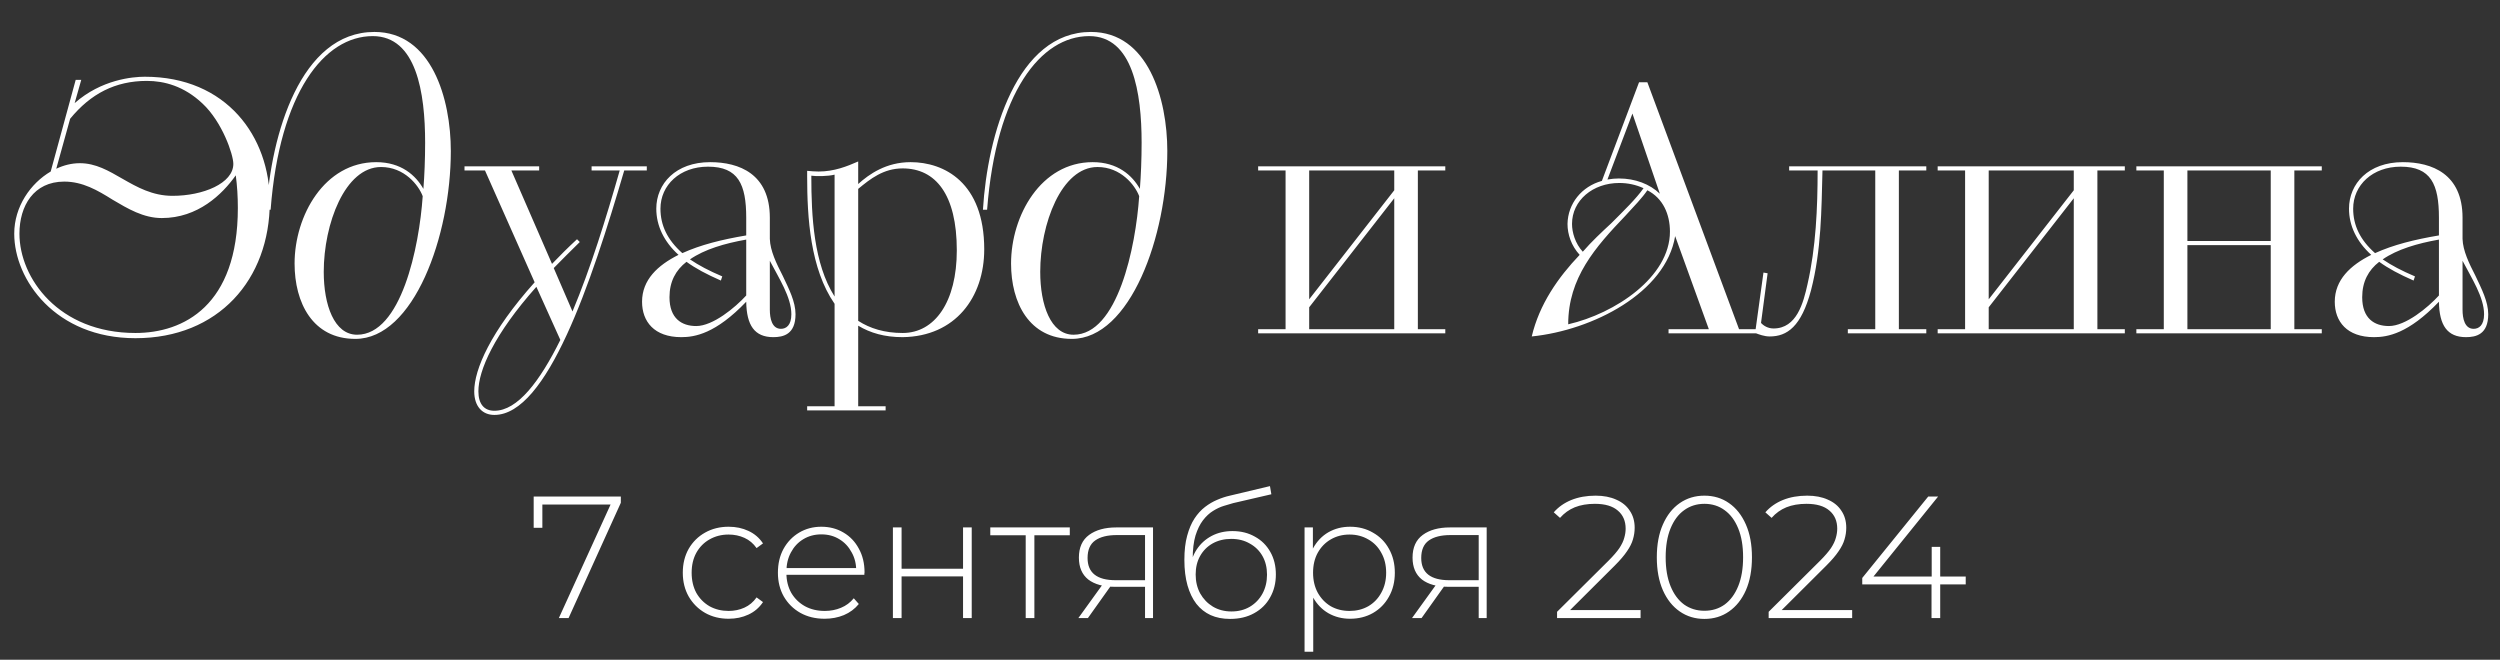
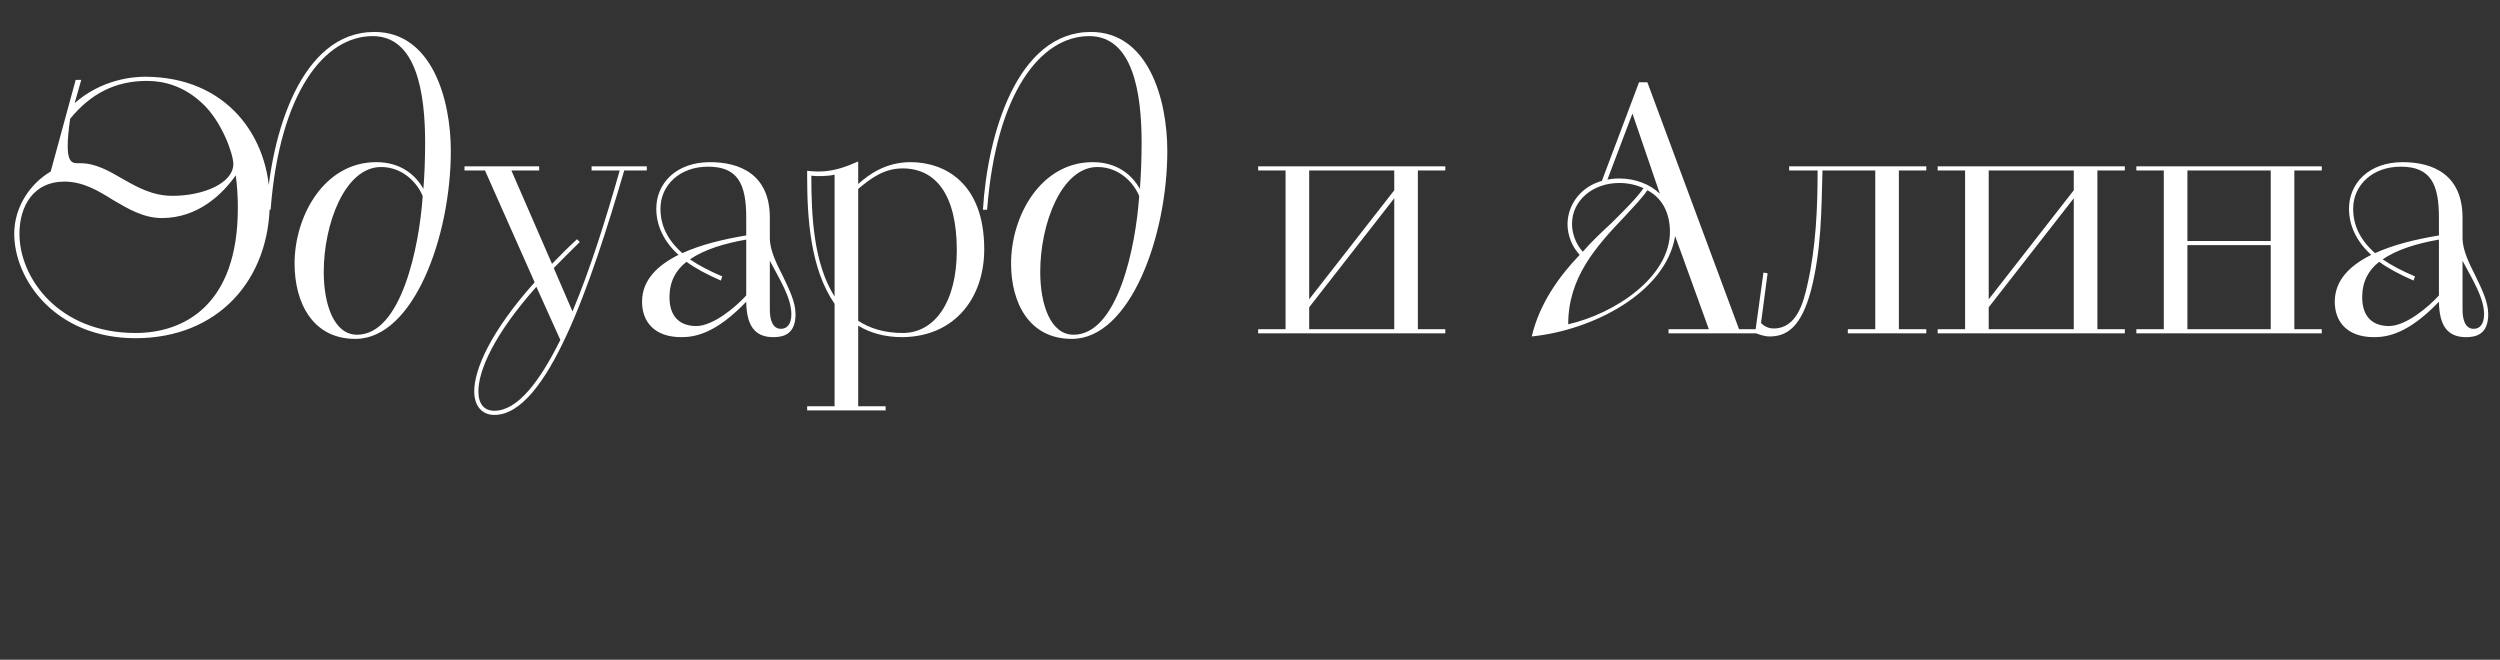
<svg xmlns="http://www.w3.org/2000/svg" width="360" height="95" viewBox="0 0 360 95" fill="none">
  <rect x="0" y="0" width="360" height="95" fill="#333333" stroke="none" />
-   <path d="M7.3 24.7L10.9 11.5H11.7L10.75 14.85C14.6 11.45 19.1 11.05 20.85 11.05C32.65 11.05 38.85 19.7 38.85 29.05C38.85 40.25 31.45 48.7 19.5 48.7C8 48.7 2.05 40.3 2.05 33.65C2.05 29.75 4.4 26.4 7.3 24.7ZM19.5 47.95C26.45 47.95 34.25 44 34.25 29.95C34.25 28.3 34.15 26.7 33.95 25.25C32 28 28.5 31.4 23.3 31.4C20.65 31.4 18.4 30.05 16.2 28.75C14.05 27.4 11.9 26.15 9.25 26.15C4.85 26.15 2.8 29.65 2.8 33.65C2.8 40.05 8.45 47.95 19.5 47.95ZM10.1 17.1L8.1 24.3C9.15 23.8 10.3 23.5 11.5 23.5C13.8 23.5 15.65 24.6 17.65 25.75C19.75 26.95 21.95 28.2 24.85 28.2C29.25 28.2 33.6 26.4 33.6 23.6C33.6 22.25 32 17.55 29.15 14.9C26.5 12.4 23.65 11.65 21.15 11.65C16.6 11.65 13.05 13.5 10.1 17.1ZM38.969 30.2H38.369C39.019 19.4 43.269 4.6 53.919 4.6C62.169 4.6 64.919 14.25 64.919 21.75C64.919 34 59.569 48.8 51.169 48.8C45.019 48.8 42.419 43.6 42.419 37.95C42.419 31.05 46.719 23.35 54.169 23.35C57.769 23.35 59.869 25.25 60.969 27.2C61.119 25.3 61.219 22.95 61.219 20.55C61.219 13.35 59.969 5.2 53.669 5.2C46.719 5.2 40.269 13.3 38.969 30.2ZM51.419 48.2C57.769 48.2 60.369 35.6 60.869 28.25C60.269 26.65 58.219 24.05 54.869 24.05C49.669 24.05 46.619 32.25 46.619 39.15C46.619 43.9 48.119 48.2 51.419 48.2ZM76.989 40.65L69.839 24.55H66.889V23.95H77.639V24.55H73.639L79.489 38C80.589 36.85 81.789 35.65 83.089 34.45L83.489 34.85C82.139 36.15 80.889 37.45 79.739 38.6L82.439 44.85C85.039 38.65 87.289 31.4 89.239 24.55H85.189V23.95H93.139V24.55H89.889C85.139 40.75 78.789 59.75 71.189 59.75C69.439 59.75 68.289 58.5 68.289 56.35C68.289 53.2 70.639 47.75 76.989 40.65ZM80.689 48.95L77.239 41.3C71.139 48.15 68.889 53.35 68.889 56.35C68.889 58.2 69.739 59.15 71.189 59.15C74.539 59.15 77.739 54.9 80.689 48.95ZM110.856 31.35V34.4C110.906 36.1 111.806 37.95 112.706 39.7C113.606 41.6 114.556 43.45 114.556 45.25C114.556 48.15 112.806 48.55 111.356 48.55C108.656 48.55 107.506 46.85 107.456 43.45C103.056 48.05 100.056 48.55 98.106 48.55C94.206 48.55 92.456 46.3 92.456 43.45C92.456 40.3 94.706 38.2 97.706 36.7C95.606 34.8 94.506 32.5 94.506 30.05C94.506 26.45 97.306 23.35 102.256 23.35C106.456 23.35 110.856 25.05 110.856 31.35ZM107.456 33.9V31.35C107.456 26.55 106.306 24 101.956 24C97.906 24 95.106 26.65 95.106 30.05C95.106 32.45 96.106 34.55 98.256 36.45C100.906 35.25 103.906 34.5 107.456 33.9ZM104.006 39.8L103.806 40.4C101.756 39.5 100.156 38.65 98.856 37.7C97.306 38.9 96.406 40.55 96.406 42.8C96.406 45.85 98.156 46.95 100.256 46.95C102.656 46.95 105.856 44.3 107.456 42.55V34.5C104.356 35.05 101.456 35.9 99.356 37.35C100.606 38.2 102.106 39 104.006 39.8ZM110.856 37.55V44.6C110.856 45.85 111.156 47.35 112.456 47.35C113.206 47.35 113.956 46.85 113.956 45.25C113.956 42.8 112.156 40.05 110.856 37.55ZM116.23 59.1V58.5H120.18V43.75C116.68 38.7 116.23 31.35 116.23 25.4V24.6C116.63 24.65 117.48 24.7 117.88 24.7C120.13 24.7 121.98 23.95 123.58 23.25V26.5C125.18 25.05 127.63 23.35 131.13 23.35C135.93 23.35 141.73 26.25 141.73 35.9C141.73 42.8 137.58 48.45 129.98 48.55C127.38 48.55 125.33 47.95 123.58 46.9V58.5H127.53V59.1H116.23ZM123.58 27.2V46.2C125.28 47.3 127.38 47.95 129.98 47.95C134.63 47.95 137.78 43.45 137.78 36.05C137.78 28 134.73 24.25 129.98 24.25C127.23 24.25 125.33 25.75 123.58 27.2ZM120.18 42.7V25.15C119.23 25.4 117.48 25.4 116.83 25.3C116.83 31.2 117.18 37.95 120.18 42.7ZM142.143 30.2H141.543C142.193 19.4 146.443 4.6 157.093 4.6C165.343 4.6 168.093 14.25 168.093 21.75C168.093 34 162.743 48.8 154.343 48.8C148.193 48.8 145.593 43.6 145.593 37.95C145.593 31.05 149.893 23.35 157.343 23.35C160.943 23.35 163.043 25.25 164.143 27.2C164.293 25.3 164.393 22.95 164.393 20.55C164.393 13.35 163.143 5.2 156.843 5.2C149.893 5.2 143.443 13.3 142.143 30.2ZM154.593 48.2C160.943 48.2 163.543 35.6 164.043 28.25C163.443 26.65 161.393 24.05 158.043 24.05C152.843 24.05 149.793 32.25 149.793 39.15C149.793 43.9 151.293 48.2 154.593 48.2ZM181.172 47.4H185.122V24.55H181.172V23.95H208.122V24.55H204.172V47.4H208.122V48H181.172V47.4ZM188.522 44.25V47.4H200.772V28.55L188.522 44.25ZM188.522 24.55V43.1L200.772 27.4V24.55H188.522ZM240.271 48V47.4H246.071L241.221 34C239.871 42.15 229.371 47.55 220.571 48.45C221.671 43.8 224.371 39.95 227.471 36.7C226.271 35.4 225.721 33.75 225.721 32.25C225.771 29.3 227.771 26.85 230.671 26.05L236.021 11.85H237.221L250.421 47.4H254.321V48H240.271ZM240.471 33.35C240.471 30.85 239.471 28.55 237.221 27.4C236.471 28.5 235.321 29.7 234.071 31.05C229.721 35.6 225.821 40 225.821 46.7C232.571 45.15 240.471 39.9 240.471 33.35ZM227.921 36.25C229.171 34.8 230.671 33.4 232.021 32.15C233.921 30.25 235.621 28.6 236.671 27.1C235.571 26.6 234.421 26.35 233.171 26.35C229.371 26.35 226.371 28.85 226.371 32.25C226.371 33.45 226.821 35.05 227.921 36.25ZM239.021 27.9L235.071 16.35L231.471 25.85C232.021 25.75 232.621 25.7 233.121 25.7C235.471 25.7 237.571 26.5 239.021 27.9ZM252.737 47.95L253.937 39.25L254.537 39.35L253.587 46.5C253.937 46.9 254.587 47.3 255.387 47.3C258.737 47.3 259.687 43.6 260.287 40.9C261.487 35.65 261.737 29.95 261.737 24.55H257.637V23.95H277.387V24.55H273.437V47.4H277.387V48H266.087V47.4H270.037V24.55H262.437C262.287 30.2 262.287 36 260.787 41.8C259.387 47.05 257.337 48.45 254.837 48.45C254.037 48.45 253.287 48.15 252.737 47.95ZM279.024 47.4H282.974V24.55H279.024V23.95H305.974V24.55H302.024V47.4H305.974V48H279.024V47.4ZM286.374 44.25V47.4H298.624V28.55L286.374 44.25ZM286.374 24.55V43.1L298.624 27.4V24.55H286.374ZM307.636 47.4H311.586V24.55H307.636V23.95H334.336V24.55H330.386V47.4H334.336V48H307.636V47.4ZM326.986 47.4V35.3H314.986V47.4H326.986ZM314.986 24.55V34.7H326.986V24.55H314.986ZM354.606 31.35V34.4C354.656 36.1 355.556 37.95 356.456 39.7C357.356 41.6 358.306 43.45 358.306 45.25C358.306 48.15 356.556 48.55 355.106 48.55C352.406 48.55 351.256 46.85 351.206 43.45C346.806 48.05 343.806 48.55 341.856 48.55C337.956 48.55 336.206 46.3 336.206 43.45C336.206 40.3 338.456 38.2 341.456 36.7C339.356 34.8 338.256 32.5 338.256 30.05C338.256 26.45 341.056 23.35 346.006 23.35C350.206 23.35 354.606 25.05 354.606 31.35ZM351.206 33.9V31.35C351.206 26.55 350.056 24 345.706 24C341.656 24 338.856 26.65 338.856 30.05C338.856 32.45 339.856 34.55 342.006 36.45C344.656 35.25 347.656 34.5 351.206 33.9ZM347.756 39.8L347.556 40.4C345.506 39.5 343.906 38.65 342.606 37.7C341.056 38.9 340.156 40.55 340.156 42.8C340.156 45.85 341.906 46.95 344.006 46.95C346.406 46.95 349.606 44.3 351.206 42.55V34.5C348.106 35.05 345.206 35.9 343.106 37.35C344.356 38.2 345.856 39 347.756 39.8ZM354.606 37.55V44.6C354.606 45.85 354.906 47.35 356.206 47.35C356.956 47.35 357.706 46.85 357.706 45.25C357.706 42.8 355.906 40.05 354.606 37.55Z" fill="white" />
-   <path d="M80.475 89L88.175 72.1L88.625 72.65H77.45L78.1 72.05V76H76.85V71.5H89.4V72.4L81.875 89H80.475ZM104.922 89.1C103.656 89.1 102.522 88.817 101.522 88.25C100.539 87.683 99.756 86.9 99.172 85.9C98.606 84.9 98.322 83.758 98.322 82.475C98.322 81.175 98.606 80.025 99.172 79.025C99.756 78.025 100.539 77.25 101.522 76.7C102.522 76.133 103.656 75.85 104.922 75.85C105.972 75.85 106.922 76.05 107.772 76.45C108.639 76.85 109.339 77.45 109.872 78.25L108.947 78.925C108.481 78.258 107.897 77.767 107.197 77.45C106.497 77.133 105.739 76.975 104.922 76.975C103.906 76.975 102.989 77.208 102.172 77.675C101.372 78.125 100.739 78.767 100.272 79.6C99.822 80.417 99.597 81.375 99.597 82.475C99.597 83.575 99.822 84.542 100.272 85.375C100.739 86.192 101.372 86.833 102.172 87.3C102.989 87.75 103.906 87.975 104.922 87.975C105.739 87.975 106.497 87.817 107.197 87.5C107.897 87.183 108.481 86.692 108.947 86.025L109.872 86.7C109.339 87.5 108.639 88.1 107.772 88.5C106.922 88.9 105.972 89.1 104.922 89.1ZM118.744 89.1C117.427 89.1 116.26 88.817 115.244 88.25C114.244 87.683 113.452 86.9 112.869 85.9C112.302 84.9 112.019 83.758 112.019 82.475C112.019 81.175 112.285 80.033 112.819 79.05C113.369 78.05 114.119 77.267 115.069 76.7C116.019 76.133 117.085 75.85 118.269 75.85C119.452 75.85 120.51 76.125 121.444 76.675C122.394 77.225 123.135 78 123.669 79C124.219 79.983 124.494 81.125 124.494 82.425C124.494 82.475 124.485 82.533 124.469 82.6C124.469 82.65 124.469 82.708 124.469 82.775H112.944V81.8H123.794L123.294 82.275C123.31 81.258 123.094 80.35 122.644 79.55C122.21 78.733 121.619 78.1 120.869 77.65C120.119 77.183 119.252 76.95 118.269 76.95C117.302 76.95 116.435 77.183 115.669 77.65C114.919 78.1 114.327 78.733 113.894 79.55C113.46 80.35 113.244 81.267 113.244 82.3V82.525C113.244 83.592 113.477 84.542 113.944 85.375C114.427 86.192 115.085 86.833 115.919 87.3C116.752 87.75 117.702 87.975 118.769 87.975C119.602 87.975 120.377 87.825 121.094 87.525C121.827 87.225 122.444 86.767 122.944 86.15L123.669 86.975C123.102 87.675 122.385 88.208 121.519 88.575C120.669 88.925 119.744 89.1 118.744 89.1ZM128.578 89V75.95H129.828V81.9H138.678V75.95H139.928V89H138.678V83H129.828V89H128.578ZM147.701 89V76.7L148.051 77.075H142.601V75.95H154.051V77.075H148.601L148.951 76.7V89H147.701ZM164.885 89V84.2L165.16 84.5H160.535C158.902 84.5 157.627 84.15 156.71 83.45C155.81 82.733 155.36 81.683 155.36 80.3C155.36 78.833 155.852 77.742 156.835 77.025C157.818 76.308 159.118 75.95 160.735 75.95H166.035V89H164.885ZM155.285 89L158.91 83.975H160.235L156.66 89H155.285ZM164.885 83.85V76.675L165.16 77.05H160.81C159.477 77.05 158.443 77.308 157.71 77.825C156.977 78.342 156.61 79.183 156.61 80.35C156.61 82.483 157.96 83.55 160.66 83.55H165.16L164.885 83.85ZM177.125 89.125C176.075 89.125 175.141 88.942 174.325 88.575C173.525 88.208 172.841 87.667 172.275 86.95C171.725 86.233 171.3 85.35 171 84.3C170.7 83.233 170.55 82.008 170.55 80.625C170.55 79.275 170.683 78.117 170.95 77.15C171.216 76.167 171.566 75.342 172 74.675C172.45 73.992 172.958 73.433 173.525 73C174.091 72.567 174.675 72.225 175.275 71.975C175.891 71.708 176.5 71.508 177.1 71.375L182.875 70L183.075 71.175L177.575 72.45C177.191 72.55 176.741 72.683 176.225 72.85C175.725 73 175.208 73.242 174.675 73.575C174.158 73.892 173.675 74.342 173.225 74.925C172.791 75.492 172.433 76.225 172.15 77.125C171.883 78.025 171.75 79.142 171.75 80.475C171.75 80.725 171.758 80.925 171.775 81.075C171.791 81.225 171.808 81.392 171.825 81.575C171.858 81.742 171.891 81.992 171.925 82.325L171.35 82.025C171.45 80.925 171.775 79.958 172.325 79.125C172.875 78.292 173.591 77.642 174.475 77.175C175.358 76.708 176.358 76.475 177.475 76.475C178.691 76.475 179.766 76.742 180.7 77.275C181.65 77.792 182.391 78.525 182.925 79.475C183.458 80.408 183.725 81.492 183.725 82.725C183.725 83.958 183.45 85.058 182.9 86.025C182.366 86.992 181.6 87.75 180.6 88.3C179.616 88.85 178.458 89.125 177.125 89.125ZM177.325 88.05C178.325 88.05 179.208 87.825 179.975 87.375C180.758 86.908 181.366 86.275 181.8 85.475C182.233 84.675 182.45 83.767 182.45 82.75C182.45 81.733 182.233 80.842 181.8 80.075C181.366 79.308 180.758 78.708 179.975 78.275C179.208 77.825 178.316 77.6 177.3 77.6C176.3 77.6 175.408 77.817 174.625 78.25C173.858 78.683 173.258 79.283 172.825 80.05C172.391 80.817 172.175 81.708 172.175 82.725C172.175 83.742 172.391 84.65 172.825 85.45C173.275 86.25 173.883 86.883 174.65 87.35C175.433 87.817 176.325 88.05 177.325 88.05ZM194.406 89.1C193.256 89.1 192.214 88.833 191.281 88.3C190.364 87.767 189.631 87.008 189.081 86.025C188.548 85.025 188.281 83.842 188.281 82.475C188.281 81.108 188.548 79.933 189.081 78.95C189.631 77.95 190.364 77.183 191.281 76.65C192.214 76.117 193.256 75.85 194.406 75.85C195.639 75.85 196.739 76.133 197.706 76.7C198.689 77.25 199.456 78.025 200.006 79.025C200.573 80.025 200.856 81.175 200.856 82.475C200.856 83.775 200.573 84.925 200.006 85.925C199.456 86.925 198.689 87.708 197.706 88.275C196.739 88.825 195.639 89.1 194.406 89.1ZM187.856 93.85V75.95H189.056V80.225L188.856 82.5L189.106 84.775V93.85H187.856ZM194.331 87.975C195.331 87.975 196.231 87.75 197.031 87.3C197.831 86.833 198.456 86.183 198.906 85.35C199.373 84.517 199.606 83.558 199.606 82.475C199.606 81.375 199.373 80.417 198.906 79.6C198.456 78.767 197.831 78.125 197.031 77.675C196.231 77.208 195.331 76.975 194.331 76.975C193.331 76.975 192.431 77.208 191.631 77.675C190.848 78.125 190.223 78.767 189.756 79.6C189.306 80.417 189.081 81.375 189.081 82.475C189.081 83.558 189.306 84.517 189.756 85.35C190.223 86.183 190.848 86.833 191.631 87.3C192.431 87.75 193.331 87.975 194.331 87.975ZM212.932 89V84.2L213.207 84.5H208.582C206.949 84.5 205.674 84.15 204.757 83.45C203.857 82.733 203.407 81.683 203.407 80.3C203.407 78.833 203.899 77.742 204.882 77.025C205.865 76.308 207.165 75.95 208.782 75.95H214.082V89H212.932ZM203.332 89L206.957 83.975H208.282L204.707 89H203.332ZM212.932 83.85V76.675L213.207 77.05H208.857C207.524 77.05 206.49 77.308 205.757 77.825C205.024 78.342 204.657 79.183 204.657 80.35C204.657 82.483 206.007 83.55 208.707 83.55H213.207L212.932 83.85ZM224.217 89V88.1L231.617 80.75C232.317 80.05 232.842 79.442 233.192 78.925C233.542 78.392 233.776 77.9 233.892 77.45C234.026 77 234.092 76.558 234.092 76.125C234.092 75.025 233.717 74.158 232.967 73.525C232.217 72.875 231.117 72.55 229.667 72.55C228.567 72.55 227.601 72.717 226.767 73.05C225.951 73.383 225.242 73.892 224.642 74.575L223.742 73.775C224.409 73.008 225.251 72.417 226.267 72C227.301 71.583 228.467 71.375 229.767 71.375C230.917 71.375 231.909 71.567 232.742 71.95C233.592 72.317 234.242 72.85 234.692 73.55C235.159 74.233 235.392 75.05 235.392 76C235.392 76.567 235.309 77.125 235.142 77.675C234.992 78.208 234.709 78.775 234.292 79.375C233.892 79.975 233.309 80.658 232.542 81.425L225.592 88.35L225.167 87.85H236.242V89H224.217ZM245.431 89.125C244.098 89.125 242.914 88.767 241.881 88.05C240.848 87.333 240.039 86.317 239.456 85C238.873 83.667 238.581 82.083 238.581 80.25C238.581 78.417 238.873 76.842 239.456 75.525C240.039 74.192 240.848 73.167 241.881 72.45C242.914 71.733 244.098 71.375 245.431 71.375C246.781 71.375 247.964 71.733 248.981 72.45C250.014 73.167 250.823 74.192 251.406 75.525C251.989 76.842 252.281 78.417 252.281 80.25C252.281 82.083 251.989 83.667 251.406 85C250.823 86.317 250.014 87.333 248.981 88.05C247.964 88.767 246.781 89.125 245.431 89.125ZM245.431 87.95C246.548 87.95 247.523 87.65 248.356 87.05C249.189 86.433 249.839 85.55 250.306 84.4C250.773 83.25 251.006 81.867 251.006 80.25C251.006 78.617 250.773 77.233 250.306 76.1C249.839 74.95 249.189 74.075 248.356 73.475C247.523 72.858 246.548 72.55 245.431 72.55C244.331 72.55 243.356 72.858 242.506 73.475C241.673 74.075 241.023 74.95 240.556 76.1C240.089 77.233 239.856 78.617 239.856 80.25C239.856 81.867 240.089 83.25 240.556 84.4C241.023 85.55 241.673 86.433 242.506 87.05C243.356 87.65 244.331 87.95 245.431 87.95ZM254.686 89V88.1L262.086 80.75C262.786 80.05 263.311 79.442 263.661 78.925C264.011 78.392 264.244 77.9 264.361 77.45C264.494 77 264.561 76.558 264.561 76.125C264.561 75.025 264.186 74.158 263.436 73.525C262.686 72.875 261.586 72.55 260.136 72.55C259.036 72.55 258.069 72.717 257.236 73.05C256.419 73.383 255.711 73.892 255.111 74.575L254.211 73.775C254.878 73.008 255.719 72.417 256.736 72C257.769 71.583 258.936 71.375 260.236 71.375C261.386 71.375 262.378 71.567 263.211 71.95C264.061 72.317 264.711 72.85 265.161 73.55C265.628 74.233 265.861 75.05 265.861 76C265.861 76.567 265.778 77.125 265.611 77.675C265.461 78.208 265.178 78.775 264.761 79.375C264.361 79.975 263.778 80.658 263.011 81.425L256.061 88.35L255.636 87.85H266.711V89H254.686ZM268.164 84.15V83.225L277.664 71.5H279.089L269.614 83.225L268.914 83.025H283.064V84.15H268.164ZM278.139 89V84.15L278.164 83.025V78.75H279.389V89H278.139Z" fill="white" />
+   <path d="M7.3 24.7L10.9 11.5H11.7L10.75 14.85C14.6 11.45 19.1 11.05 20.85 11.05C32.65 11.05 38.85 19.7 38.85 29.05C38.85 40.25 31.45 48.7 19.5 48.7C8 48.7 2.05 40.3 2.05 33.65C2.05 29.75 4.4 26.4 7.3 24.7ZM19.5 47.95C26.45 47.95 34.25 44 34.25 29.95C34.25 28.3 34.15 26.7 33.95 25.25C32 28 28.5 31.4 23.3 31.4C20.65 31.4 18.4 30.05 16.2 28.75C14.05 27.4 11.9 26.15 9.25 26.15C4.85 26.15 2.8 29.65 2.8 33.65C2.8 40.05 8.45 47.95 19.5 47.95ZM10.1 17.1C9.15 23.8 10.3 23.5 11.5 23.5C13.8 23.5 15.65 24.6 17.65 25.75C19.75 26.95 21.95 28.2 24.85 28.2C29.25 28.2 33.6 26.4 33.6 23.6C33.6 22.25 32 17.55 29.15 14.9C26.5 12.4 23.65 11.65 21.15 11.65C16.6 11.65 13.05 13.5 10.1 17.1ZM38.969 30.2H38.369C39.019 19.4 43.269 4.6 53.919 4.6C62.169 4.6 64.919 14.25 64.919 21.75C64.919 34 59.569 48.8 51.169 48.8C45.019 48.8 42.419 43.6 42.419 37.95C42.419 31.05 46.719 23.35 54.169 23.35C57.769 23.35 59.869 25.25 60.969 27.2C61.119 25.3 61.219 22.95 61.219 20.55C61.219 13.35 59.969 5.2 53.669 5.2C46.719 5.2 40.269 13.3 38.969 30.2ZM51.419 48.2C57.769 48.2 60.369 35.6 60.869 28.25C60.269 26.65 58.219 24.05 54.869 24.05C49.669 24.05 46.619 32.25 46.619 39.15C46.619 43.9 48.119 48.2 51.419 48.2ZM76.989 40.65L69.839 24.55H66.889V23.95H77.639V24.55H73.639L79.489 38C80.589 36.85 81.789 35.65 83.089 34.45L83.489 34.85C82.139 36.15 80.889 37.45 79.739 38.6L82.439 44.85C85.039 38.65 87.289 31.4 89.239 24.55H85.189V23.95H93.139V24.55H89.889C85.139 40.75 78.789 59.75 71.189 59.75C69.439 59.75 68.289 58.5 68.289 56.35C68.289 53.2 70.639 47.75 76.989 40.65ZM80.689 48.95L77.239 41.3C71.139 48.15 68.889 53.35 68.889 56.35C68.889 58.2 69.739 59.15 71.189 59.15C74.539 59.15 77.739 54.9 80.689 48.95ZM110.856 31.35V34.4C110.906 36.1 111.806 37.95 112.706 39.7C113.606 41.6 114.556 43.45 114.556 45.25C114.556 48.15 112.806 48.55 111.356 48.55C108.656 48.55 107.506 46.85 107.456 43.45C103.056 48.05 100.056 48.55 98.106 48.55C94.206 48.55 92.456 46.3 92.456 43.45C92.456 40.3 94.706 38.2 97.706 36.7C95.606 34.8 94.506 32.5 94.506 30.05C94.506 26.45 97.306 23.35 102.256 23.35C106.456 23.35 110.856 25.05 110.856 31.35ZM107.456 33.9V31.35C107.456 26.55 106.306 24 101.956 24C97.906 24 95.106 26.65 95.106 30.05C95.106 32.45 96.106 34.55 98.256 36.45C100.906 35.25 103.906 34.5 107.456 33.9ZM104.006 39.8L103.806 40.4C101.756 39.5 100.156 38.65 98.856 37.7C97.306 38.9 96.406 40.55 96.406 42.8C96.406 45.85 98.156 46.95 100.256 46.95C102.656 46.95 105.856 44.3 107.456 42.55V34.5C104.356 35.05 101.456 35.9 99.356 37.35C100.606 38.2 102.106 39 104.006 39.8ZM110.856 37.55V44.6C110.856 45.85 111.156 47.35 112.456 47.35C113.206 47.35 113.956 46.85 113.956 45.25C113.956 42.8 112.156 40.05 110.856 37.55ZM116.23 59.1V58.5H120.18V43.75C116.68 38.7 116.23 31.35 116.23 25.4V24.6C116.63 24.65 117.48 24.7 117.88 24.7C120.13 24.7 121.98 23.95 123.58 23.25V26.5C125.18 25.05 127.63 23.35 131.13 23.35C135.93 23.35 141.73 26.25 141.73 35.9C141.73 42.8 137.58 48.45 129.98 48.55C127.38 48.55 125.33 47.95 123.58 46.9V58.5H127.53V59.1H116.23ZM123.58 27.2V46.2C125.28 47.3 127.38 47.95 129.98 47.95C134.63 47.95 137.78 43.45 137.78 36.05C137.78 28 134.73 24.25 129.98 24.25C127.23 24.25 125.33 25.75 123.58 27.2ZM120.18 42.7V25.15C119.23 25.4 117.48 25.4 116.83 25.3C116.83 31.2 117.18 37.95 120.18 42.7ZM142.143 30.2H141.543C142.193 19.4 146.443 4.6 157.093 4.6C165.343 4.6 168.093 14.25 168.093 21.75C168.093 34 162.743 48.8 154.343 48.8C148.193 48.8 145.593 43.6 145.593 37.95C145.593 31.05 149.893 23.35 157.343 23.35C160.943 23.35 163.043 25.25 164.143 27.2C164.293 25.3 164.393 22.95 164.393 20.55C164.393 13.35 163.143 5.2 156.843 5.2C149.893 5.2 143.443 13.3 142.143 30.2ZM154.593 48.2C160.943 48.2 163.543 35.6 164.043 28.25C163.443 26.65 161.393 24.05 158.043 24.05C152.843 24.05 149.793 32.25 149.793 39.15C149.793 43.9 151.293 48.2 154.593 48.2ZM181.172 47.4H185.122V24.55H181.172V23.95H208.122V24.55H204.172V47.4H208.122V48H181.172V47.4ZM188.522 44.25V47.4H200.772V28.55L188.522 44.25ZM188.522 24.55V43.1L200.772 27.4V24.55H188.522ZM240.271 48V47.4H246.071L241.221 34C239.871 42.15 229.371 47.55 220.571 48.45C221.671 43.8 224.371 39.95 227.471 36.7C226.271 35.4 225.721 33.75 225.721 32.25C225.771 29.3 227.771 26.85 230.671 26.05L236.021 11.85H237.221L250.421 47.4H254.321V48H240.271ZM240.471 33.35C240.471 30.85 239.471 28.55 237.221 27.4C236.471 28.5 235.321 29.7 234.071 31.05C229.721 35.6 225.821 40 225.821 46.7C232.571 45.15 240.471 39.9 240.471 33.35ZM227.921 36.25C229.171 34.8 230.671 33.4 232.021 32.15C233.921 30.25 235.621 28.6 236.671 27.1C235.571 26.6 234.421 26.35 233.171 26.35C229.371 26.35 226.371 28.85 226.371 32.25C226.371 33.45 226.821 35.05 227.921 36.25ZM239.021 27.9L235.071 16.35L231.471 25.85C232.021 25.75 232.621 25.7 233.121 25.7C235.471 25.7 237.571 26.5 239.021 27.9ZM252.737 47.95L253.937 39.25L254.537 39.35L253.587 46.5C253.937 46.9 254.587 47.3 255.387 47.3C258.737 47.3 259.687 43.6 260.287 40.9C261.487 35.65 261.737 29.95 261.737 24.55H257.637V23.95H277.387V24.55H273.437V47.4H277.387V48H266.087V47.4H270.037V24.55H262.437C262.287 30.2 262.287 36 260.787 41.8C259.387 47.05 257.337 48.45 254.837 48.45C254.037 48.45 253.287 48.15 252.737 47.95ZM279.024 47.4H282.974V24.55H279.024V23.95H305.974V24.55H302.024V47.4H305.974V48H279.024V47.4ZM286.374 44.25V47.4H298.624V28.55L286.374 44.25ZM286.374 24.55V43.1L298.624 27.4V24.55H286.374ZM307.636 47.4H311.586V24.55H307.636V23.95H334.336V24.55H330.386V47.4H334.336V48H307.636V47.4ZM326.986 47.4V35.3H314.986V47.4H326.986ZM314.986 24.55V34.7H326.986V24.55H314.986ZM354.606 31.35V34.4C354.656 36.1 355.556 37.95 356.456 39.7C357.356 41.6 358.306 43.45 358.306 45.25C358.306 48.15 356.556 48.55 355.106 48.55C352.406 48.55 351.256 46.85 351.206 43.45C346.806 48.05 343.806 48.55 341.856 48.55C337.956 48.55 336.206 46.3 336.206 43.45C336.206 40.3 338.456 38.2 341.456 36.7C339.356 34.8 338.256 32.5 338.256 30.05C338.256 26.45 341.056 23.35 346.006 23.35C350.206 23.35 354.606 25.05 354.606 31.35ZM351.206 33.9V31.35C351.206 26.55 350.056 24 345.706 24C341.656 24 338.856 26.65 338.856 30.05C338.856 32.45 339.856 34.55 342.006 36.45C344.656 35.25 347.656 34.5 351.206 33.9ZM347.756 39.8L347.556 40.4C345.506 39.5 343.906 38.65 342.606 37.7C341.056 38.9 340.156 40.55 340.156 42.8C340.156 45.85 341.906 46.95 344.006 46.95C346.406 46.95 349.606 44.3 351.206 42.55V34.5C348.106 35.05 345.206 35.9 343.106 37.35C344.356 38.2 345.856 39 347.756 39.8ZM354.606 37.55V44.6C354.606 45.85 354.906 47.35 356.206 47.35C356.956 47.35 357.706 46.85 357.706 45.25C357.706 42.8 355.906 40.05 354.606 37.55Z" fill="white" />
</svg>